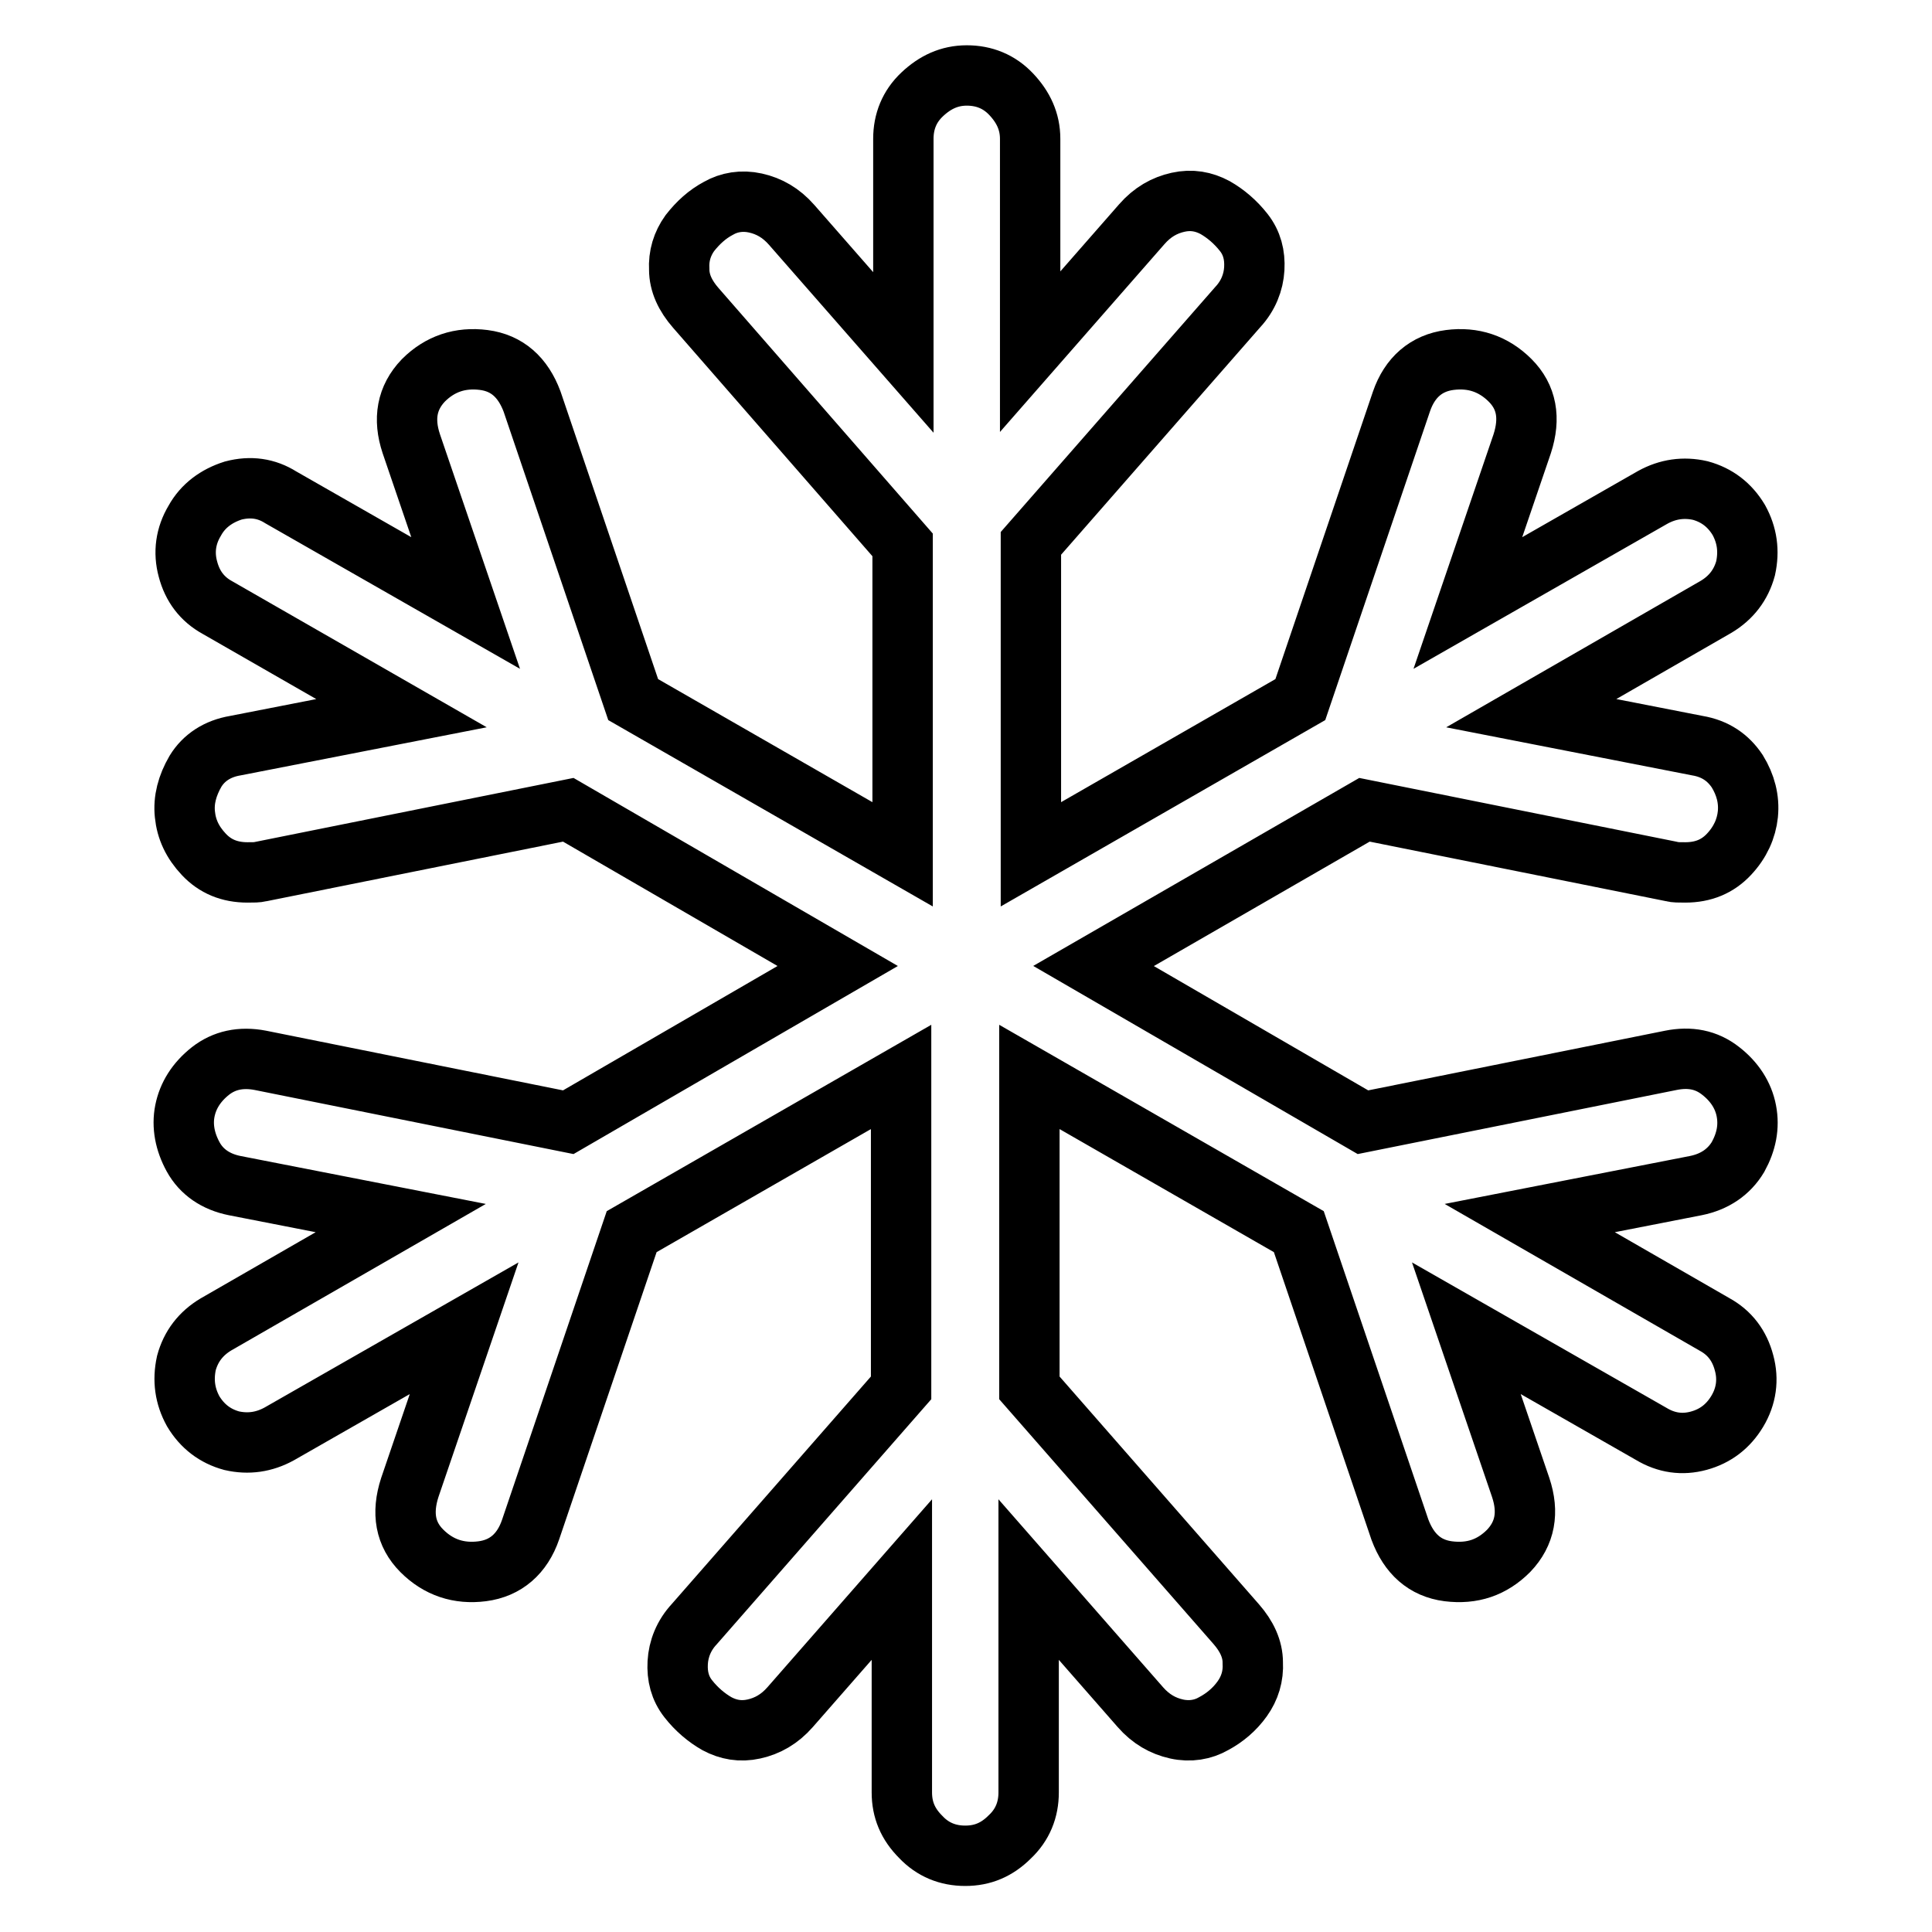
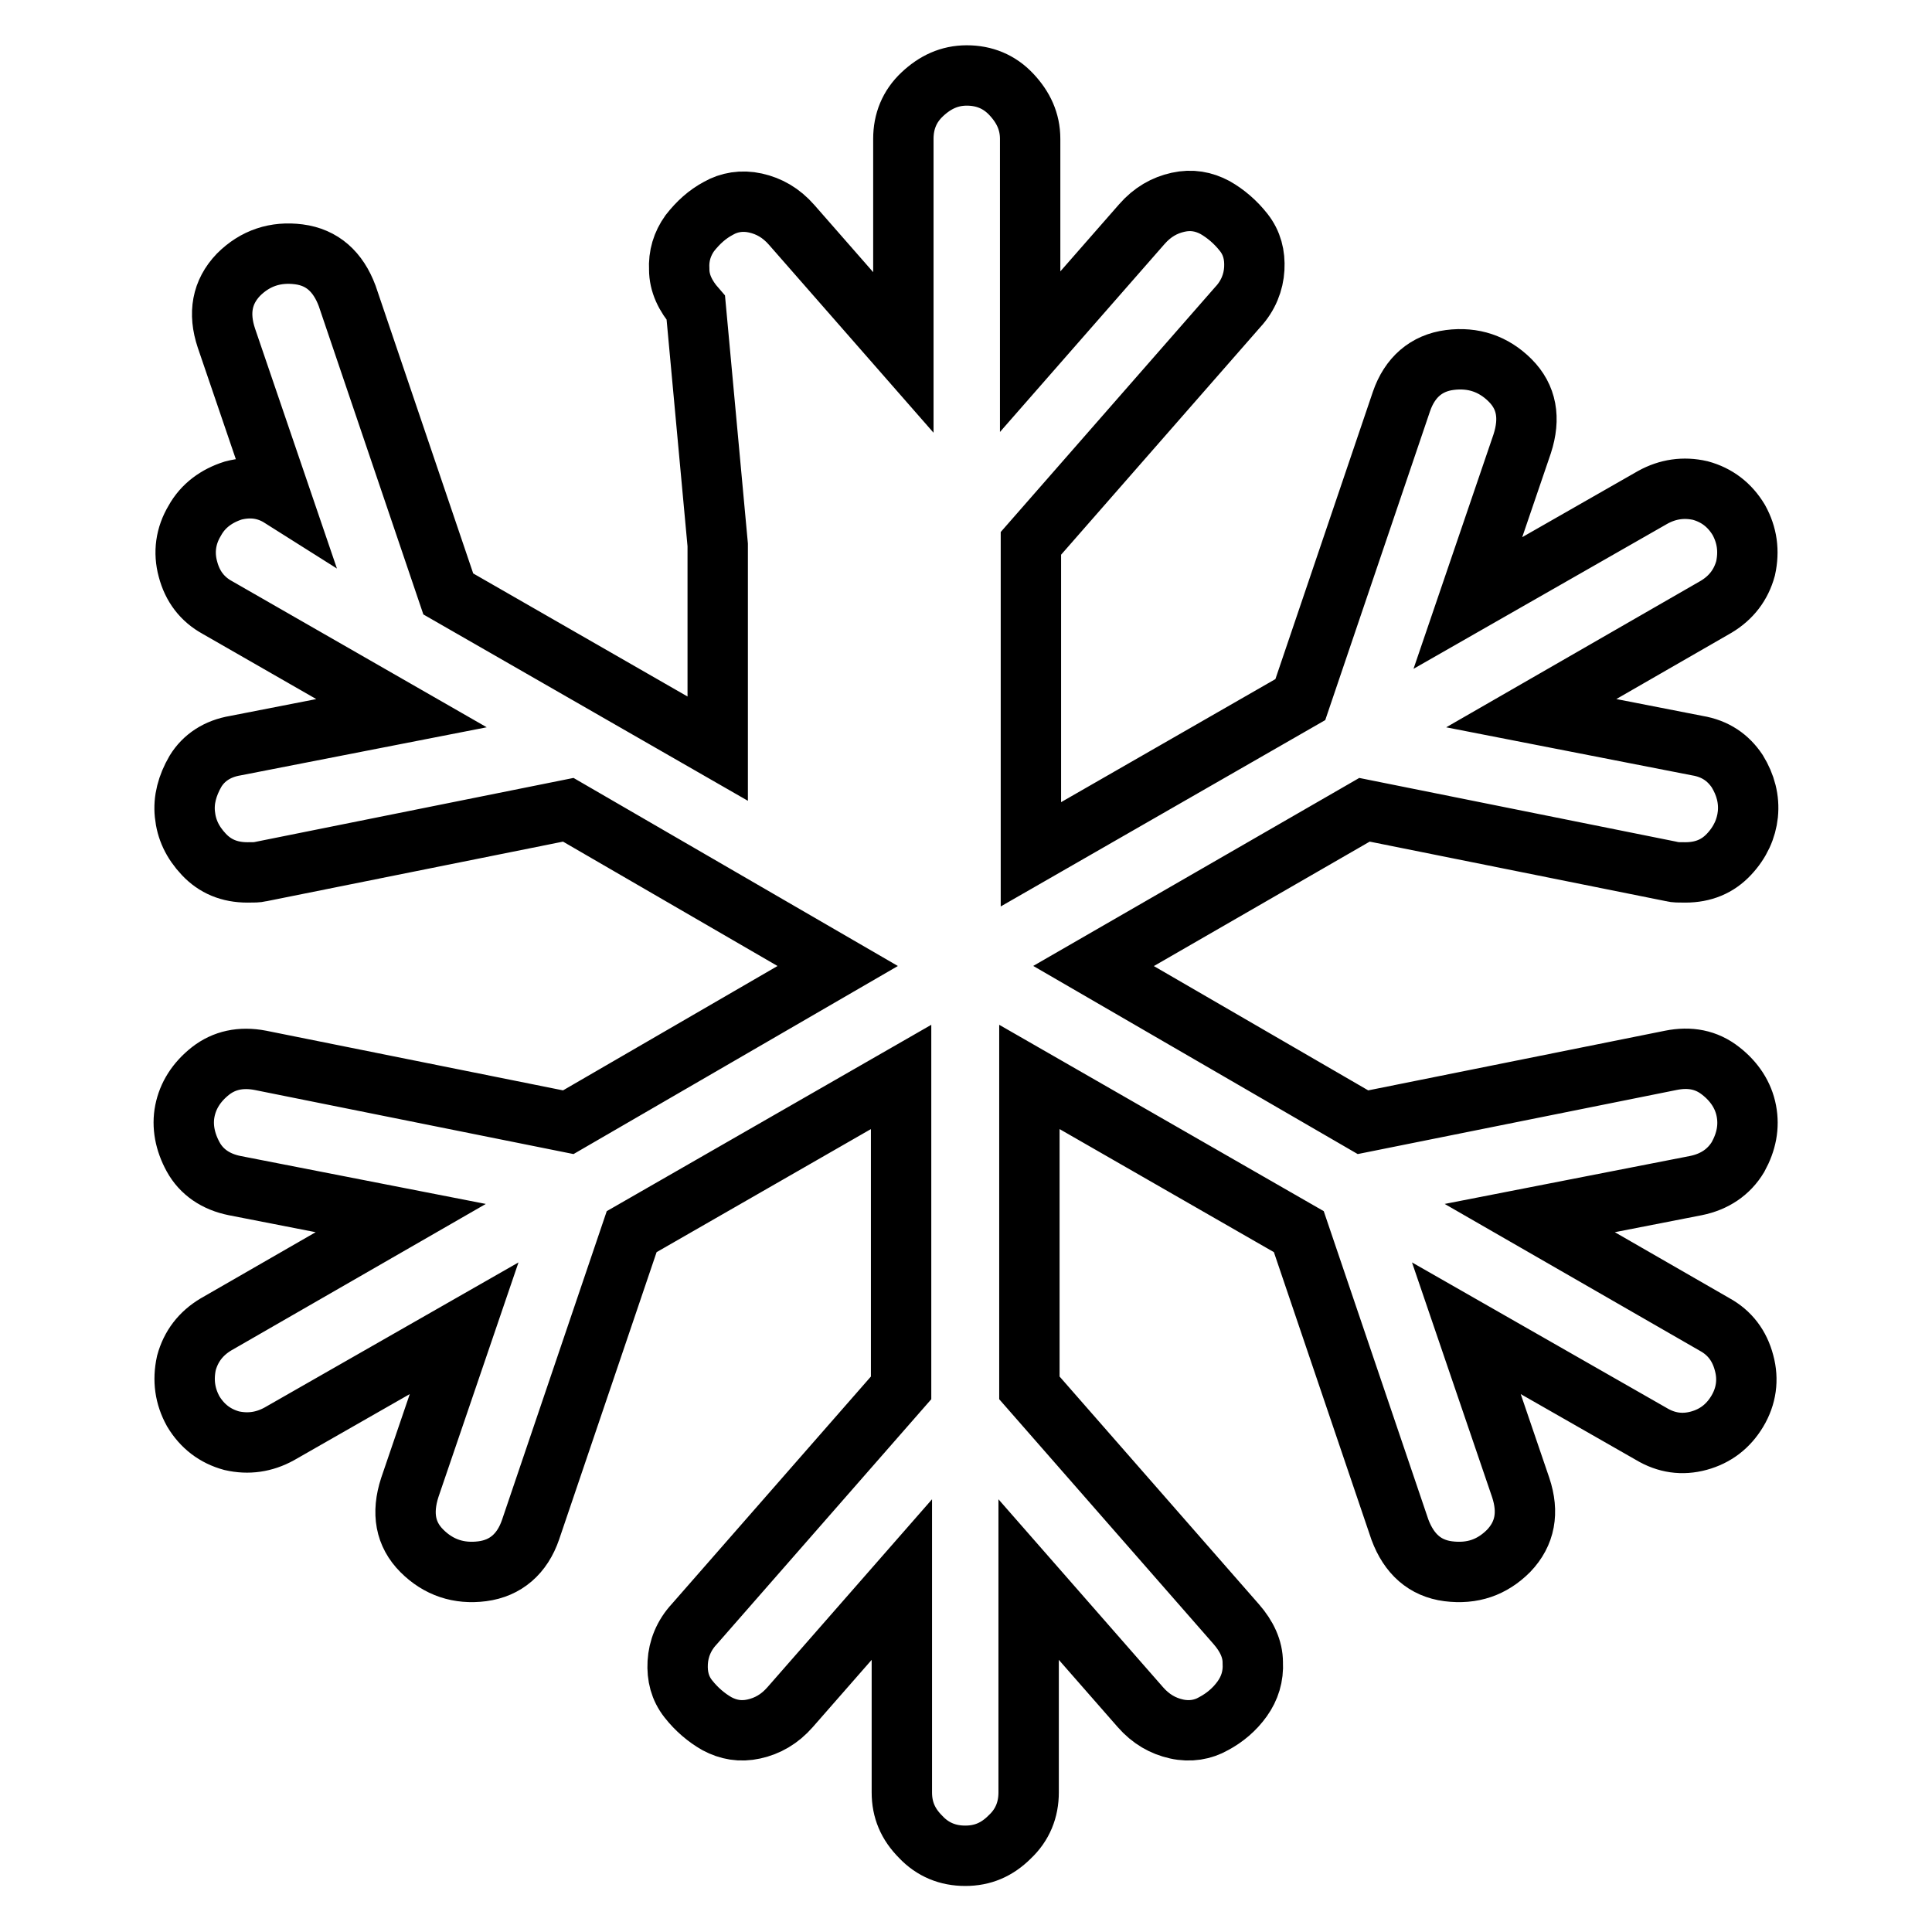
<svg xmlns="http://www.w3.org/2000/svg" version="1.1" x="0px" y="0px" viewBox="0 0 256 256" enable-background="new 0 0 256 256" xml:space="preserve">
  <g>
-     <path stroke-width="8" fill-opacity="0" stroke="#000000" d="M224.7,157.1l-22,4.3l24.5,14.1c2,1.1,3.3,2.8,3.9,5.1c0.6,2.2,0.3,4.4-0.9,6.4c-1.2,2-2.9,3.3-5.1,3.9 c-2.2,0.6-4.3,0.3-6.3-0.9l-24.5-14l7.2,21.1c1.1,3.3,0.6,6.1-1.6,8.4c-2.2,2.2-4.8,3.1-8,2.7c-3.1-0.4-5.2-2.3-6.4-5.5l-13.4-39.5 l-35.7-20.5v41.2l27.4,31.3c1.4,1.6,2.2,3.3,2.2,5.1c0.1,1.8-0.4,3.4-1.4,4.8s-2.3,2.5-3.8,3.3c-1.4,0.8-3.1,1.1-4.9,0.7 c-1.8-0.4-3.4-1.3-4.8-2.9l-14.8-16.9v28.2c0,2.3-0.8,4.3-2.5,5.9c-1.7,1.7-3.6,2.5-5.9,2.5s-4.3-0.8-5.9-2.5 c-1.7-1.7-2.5-3.6-2.5-5.9v-28.2l-14.8,16.9c-1.4,1.6-3,2.5-4.8,2.9c-1.8,0.4-3.4,0.1-4.9-0.7c-1.4-0.8-2.7-1.9-3.8-3.3 c-1.1-1.4-1.5-3-1.4-4.8c0.1-1.8,0.8-3.6,2.2-5.1l27.4-31.3v-41.2l-35.7,20.5l-13.4,39.5c-1.1,3.2-3.3,5.1-6.4,5.5 c-3.1,0.4-5.8-0.5-8-2.7c-2.2-2.2-2.7-5-1.6-8.4l7.2-21.1l-24.5,14c-2,1.1-4.1,1.4-6.3,0.9c-2.2-0.6-3.9-1.9-5.1-3.9 c-1.1-2-1.4-4.1-0.9-6.4c0.6-2.2,1.9-3.9,3.9-5.1l24.5-14.1l-22-4.3c-2.5-0.5-4.4-1.8-5.5-3.8c-1.1-2-1.5-4.1-1.1-6.1 s1.5-3.8,3.4-5.3c1.8-1.4,4-1.9,6.6-1.4l40.8,8.2l35.7-20.7l-35.7-20.7l-40.8,8.2c-0.4,0.1-0.9,0.1-1.7,0.1c-2.4,0-4.3-0.8-5.8-2.4 s-2.3-3.3-2.5-5.3c-0.2-1.9,0.3-3.8,1.4-5.7c1.1-1.8,2.9-3,5.3-3.4l22-4.3L28.8,80.5c-2-1.1-3.3-2.8-3.9-5.1 c-0.6-2.2-0.3-4.4,0.9-6.4c1.1-2,2.9-3.3,5.1-4c2.3-0.6,4.4-0.3,6.3,0.9l24.5,14l-7.2-21.1c-1.1-3.3-0.6-6.1,1.6-8.4 c2.2-2.2,4.9-3.1,8-2.7c3.1,0.4,5.2,2.3,6.4,5.5l13.4,39.5l35.7,20.5V72.2L92.2,40.8c-1.4-1.6-2.2-3.3-2.2-5.1 c-0.1-1.8,0.4-3.4,1.4-4.8c1.1-1.4,2.3-2.5,3.8-3.3c1.4-0.8,3.1-1.1,4.9-0.7s3.4,1.3,4.8,2.9l14.8,16.9V18.4c0-2.3,0.8-4.3,2.5-5.9 s3.6-2.5,5.9-2.5s4.3,0.8,5.9,2.5s2.5,3.6,2.5,5.9v28.2l14.8-16.9c1.4-1.6,3-2.5,4.8-2.9c1.8-0.4,3.4-0.1,4.9,0.7 c1.4,0.8,2.7,1.9,3.8,3.3c1.1,1.4,1.5,3,1.4,4.8c-0.1,1.8-0.8,3.6-2.2,5.1l-27.4,31.3v41.2l35.7-20.5l13.4-39.5 c1.1-3.2,3.3-5.1,6.4-5.5c3.1-0.4,5.8,0.5,8,2.7c2.2,2.2,2.7,5,1.6,8.4l-7.2,21.1l24.5-14c2-1.1,4.1-1.4,6.3-0.9 c2.2,0.6,3.9,1.9,5.1,3.9c1.1,2,1.4,4.1,0.9,6.4c-0.6,2.2-1.9,3.9-3.9,5.1l-24.5,14.1l22,4.3c2.4,0.4,4.1,1.6,5.3,3.4 c1.1,1.8,1.6,3.7,1.4,5.7c-0.2,1.9-1,3.7-2.5,5.3c-1.5,1.6-3.4,2.4-5.8,2.4c-0.8,0-1.4,0-1.7-0.1l-40.8-8.2L144.9,128l35.7,20.7 l40.8-8.2c2.5-0.5,4.7-0.1,6.6,1.4c1.8,1.4,3,3.2,3.4,5.3c0.4,2.1,0,4.1-1.1,6.1C229.1,155.3,227.2,156.6,224.7,157.1L224.7,157.1z " />
+     <path stroke-width="8" fill-opacity="0" stroke="#000000" d="M224.7,157.1l-22,4.3l24.5,14.1c2,1.1,3.3,2.8,3.9,5.1c0.6,2.2,0.3,4.4-0.9,6.4c-1.2,2-2.9,3.3-5.1,3.9 c-2.2,0.6-4.3,0.3-6.3-0.9l-24.5-14l7.2,21.1c1.1,3.3,0.6,6.1-1.6,8.4c-2.2,2.2-4.8,3.1-8,2.7c-3.1-0.4-5.2-2.3-6.4-5.5l-13.4-39.5 l-35.7-20.5v41.2l27.4,31.3c1.4,1.6,2.2,3.3,2.2,5.1c0.1,1.8-0.4,3.4-1.4,4.8s-2.3,2.5-3.8,3.3c-1.4,0.8-3.1,1.1-4.9,0.7 c-1.8-0.4-3.4-1.3-4.8-2.9l-14.8-16.9v28.2c0,2.3-0.8,4.3-2.5,5.9c-1.7,1.7-3.6,2.5-5.9,2.5s-4.3-0.8-5.9-2.5 c-1.7-1.7-2.5-3.6-2.5-5.9v-28.2l-14.8,16.9c-1.4,1.6-3,2.5-4.8,2.9c-1.8,0.4-3.4,0.1-4.9-0.7c-1.4-0.8-2.7-1.9-3.8-3.3 c-1.1-1.4-1.5-3-1.4-4.8c0.1-1.8,0.8-3.6,2.2-5.1l27.4-31.3v-41.2l-35.7,20.5l-13.4,39.5c-1.1,3.2-3.3,5.1-6.4,5.5 c-3.1,0.4-5.8-0.5-8-2.7c-2.2-2.2-2.7-5-1.6-8.4l7.2-21.1l-24.5,14c-2,1.1-4.1,1.4-6.3,0.9c-2.2-0.6-3.9-1.9-5.1-3.9 c-1.1-2-1.4-4.1-0.9-6.4c0.6-2.2,1.9-3.9,3.9-5.1l24.5-14.1l-22-4.3c-2.5-0.5-4.4-1.8-5.5-3.8c-1.1-2-1.5-4.1-1.1-6.1 s1.5-3.8,3.4-5.3c1.8-1.4,4-1.9,6.6-1.4l40.8,8.2l35.7-20.7l-35.7-20.7l-40.8,8.2c-0.4,0.1-0.9,0.1-1.7,0.1c-2.4,0-4.3-0.8-5.8-2.4 s-2.3-3.3-2.5-5.3c-0.2-1.9,0.3-3.8,1.4-5.7c1.1-1.8,2.9-3,5.3-3.4l22-4.3L28.8,80.5c-2-1.1-3.3-2.8-3.9-5.1 c-0.6-2.2-0.3-4.4,0.9-6.4c1.1-2,2.9-3.3,5.1-4c2.3-0.6,4.4-0.3,6.3,0.9l-7.2-21.1c-1.1-3.3-0.6-6.1,1.6-8.4 c2.2-2.2,4.9-3.1,8-2.7c3.1,0.4,5.2,2.3,6.4,5.5l13.4,39.5l35.7,20.5V72.2L92.2,40.8c-1.4-1.6-2.2-3.3-2.2-5.1 c-0.1-1.8,0.4-3.4,1.4-4.8c1.1-1.4,2.3-2.5,3.8-3.3c1.4-0.8,3.1-1.1,4.9-0.7s3.4,1.3,4.8,2.9l14.8,16.9V18.4c0-2.3,0.8-4.3,2.5-5.9 s3.6-2.5,5.9-2.5s4.3,0.8,5.9,2.5s2.5,3.6,2.5,5.9v28.2l14.8-16.9c1.4-1.6,3-2.5,4.8-2.9c1.8-0.4,3.4-0.1,4.9,0.7 c1.4,0.8,2.7,1.9,3.8,3.3c1.1,1.4,1.5,3,1.4,4.8c-0.1,1.8-0.8,3.6-2.2,5.1l-27.4,31.3v41.2l35.7-20.5l13.4-39.5 c1.1-3.2,3.3-5.1,6.4-5.5c3.1-0.4,5.8,0.5,8,2.7c2.2,2.2,2.7,5,1.6,8.4l-7.2,21.1l24.5-14c2-1.1,4.1-1.4,6.3-0.9 c2.2,0.6,3.9,1.9,5.1,3.9c1.1,2,1.4,4.1,0.9,6.4c-0.6,2.2-1.9,3.9-3.9,5.1l-24.5,14.1l22,4.3c2.4,0.4,4.1,1.6,5.3,3.4 c1.1,1.8,1.6,3.7,1.4,5.7c-0.2,1.9-1,3.7-2.5,5.3c-1.5,1.6-3.4,2.4-5.8,2.4c-0.8,0-1.4,0-1.7-0.1l-40.8-8.2L144.9,128l35.7,20.7 l40.8-8.2c2.5-0.5,4.7-0.1,6.6,1.4c1.8,1.4,3,3.2,3.4,5.3c0.4,2.1,0,4.1-1.1,6.1C229.1,155.3,227.2,156.6,224.7,157.1L224.7,157.1z " />
  </g>
</svg>